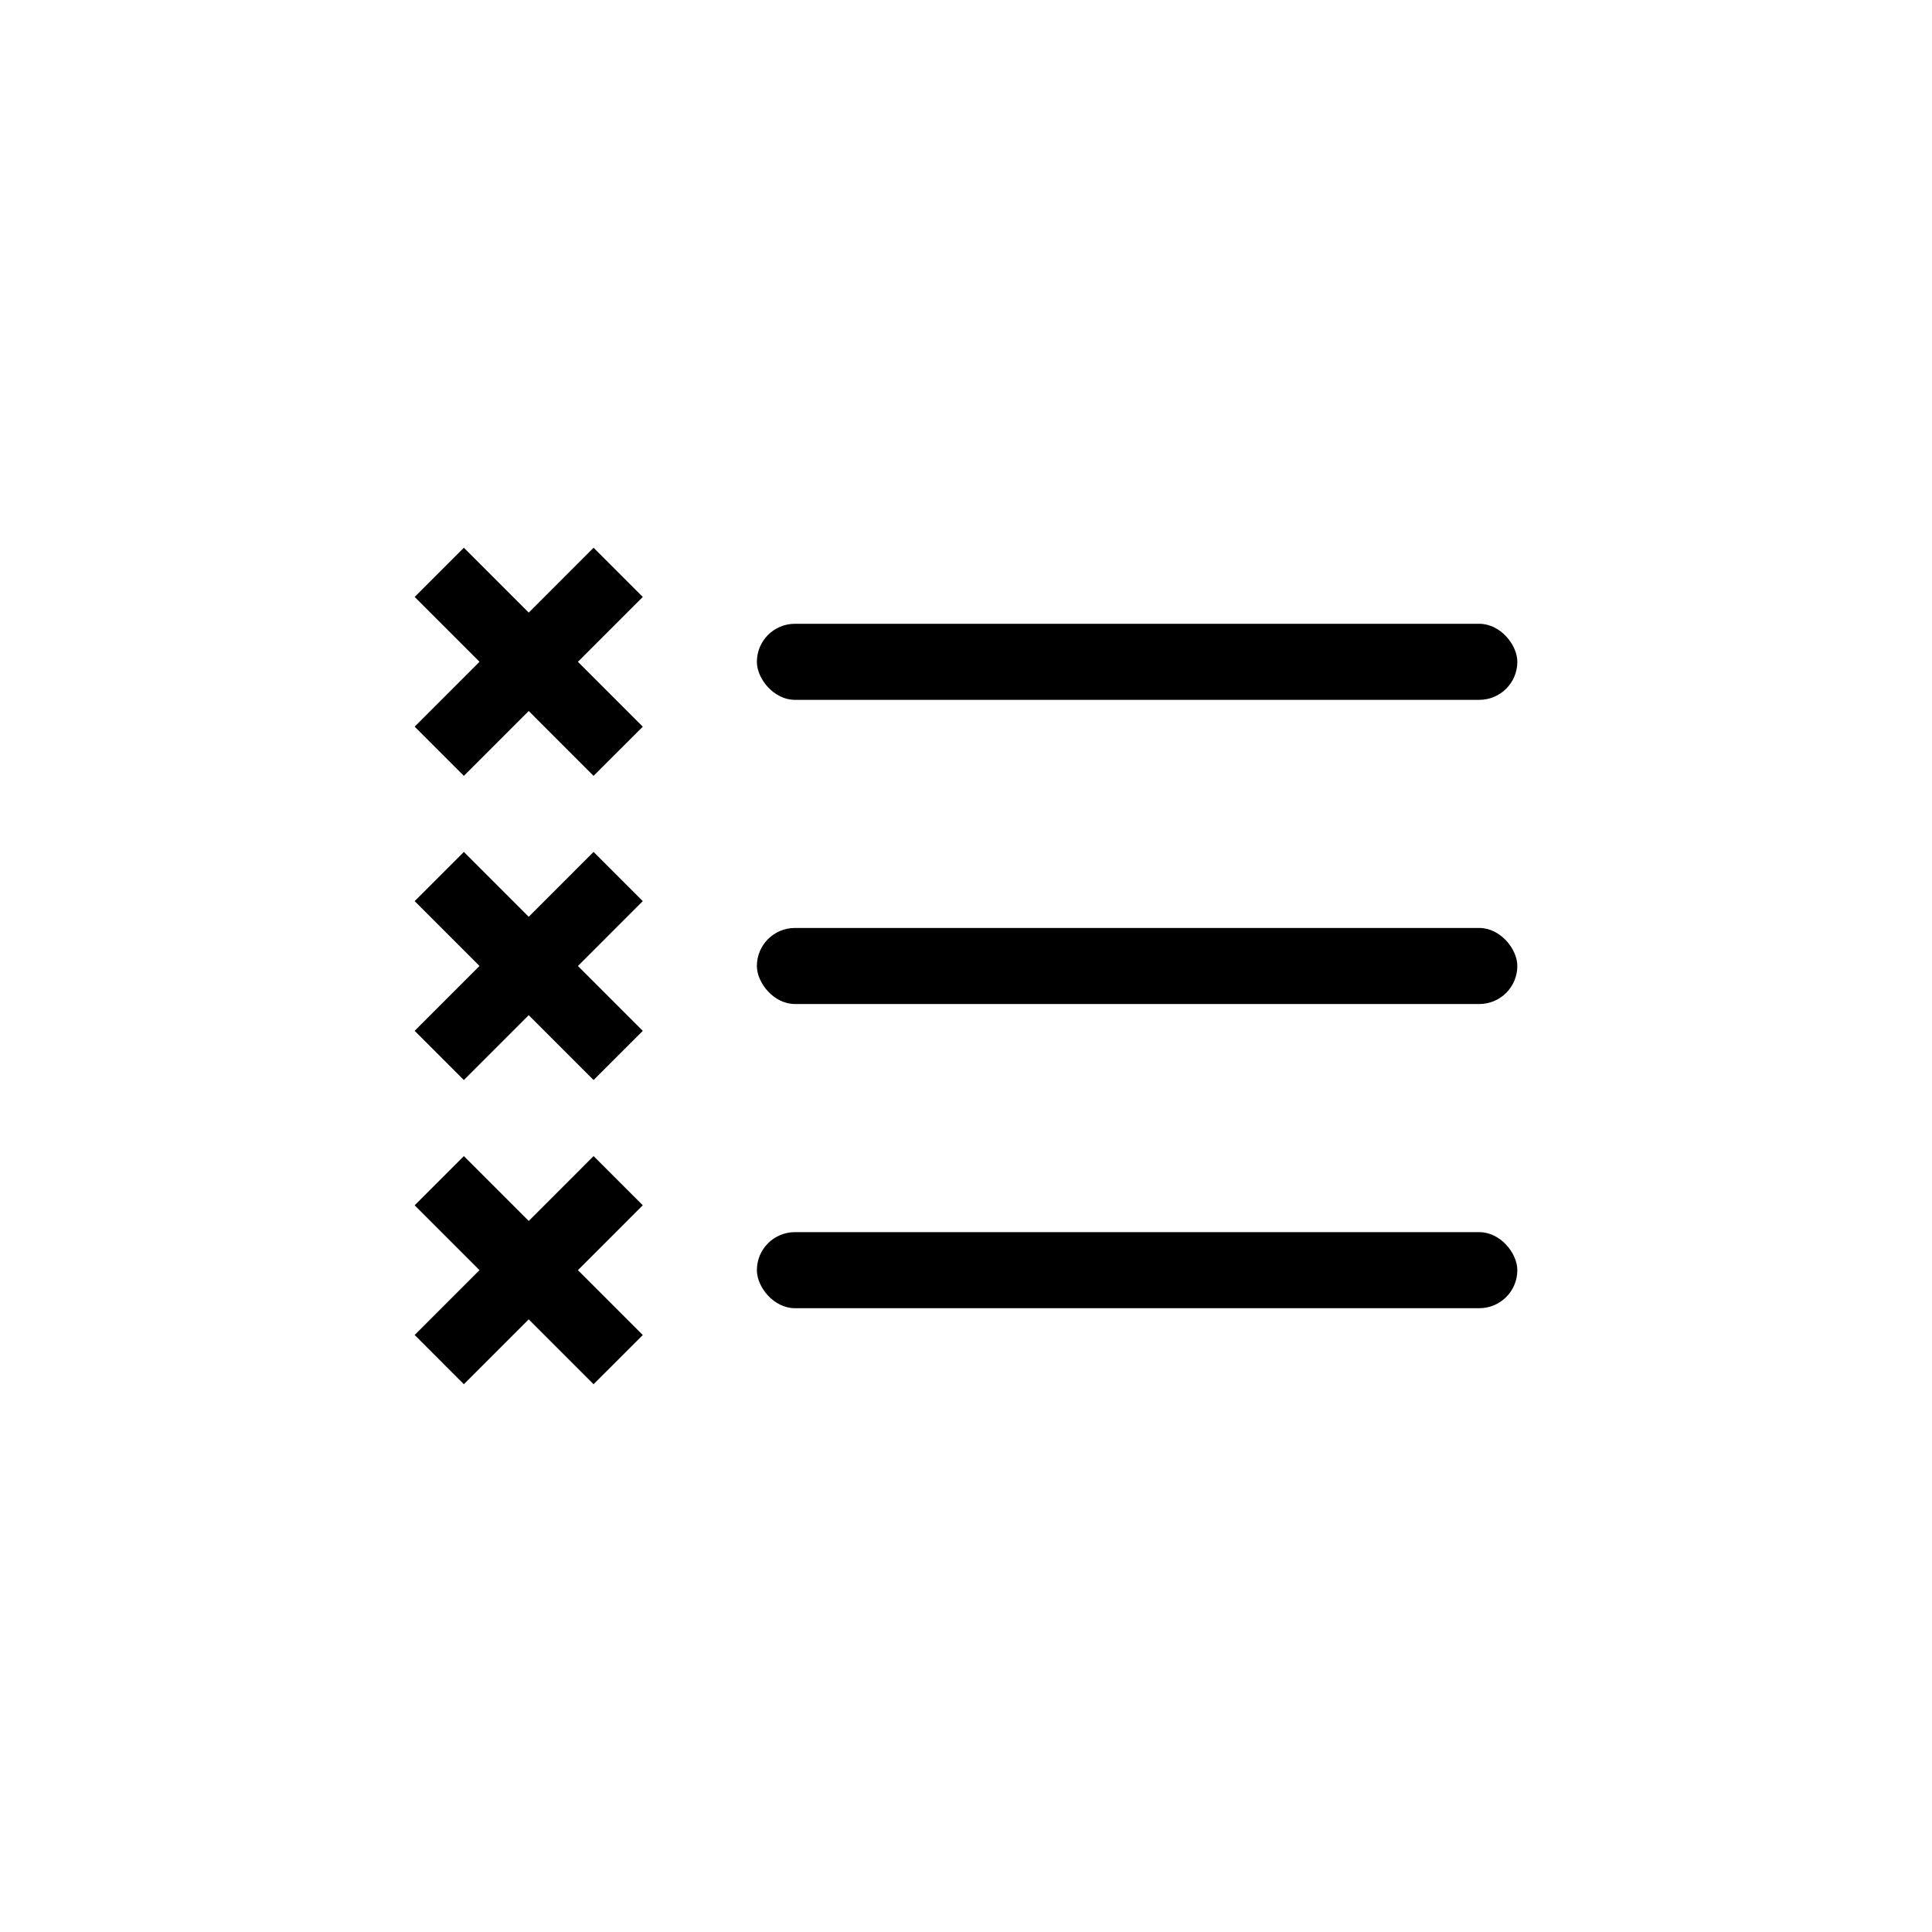
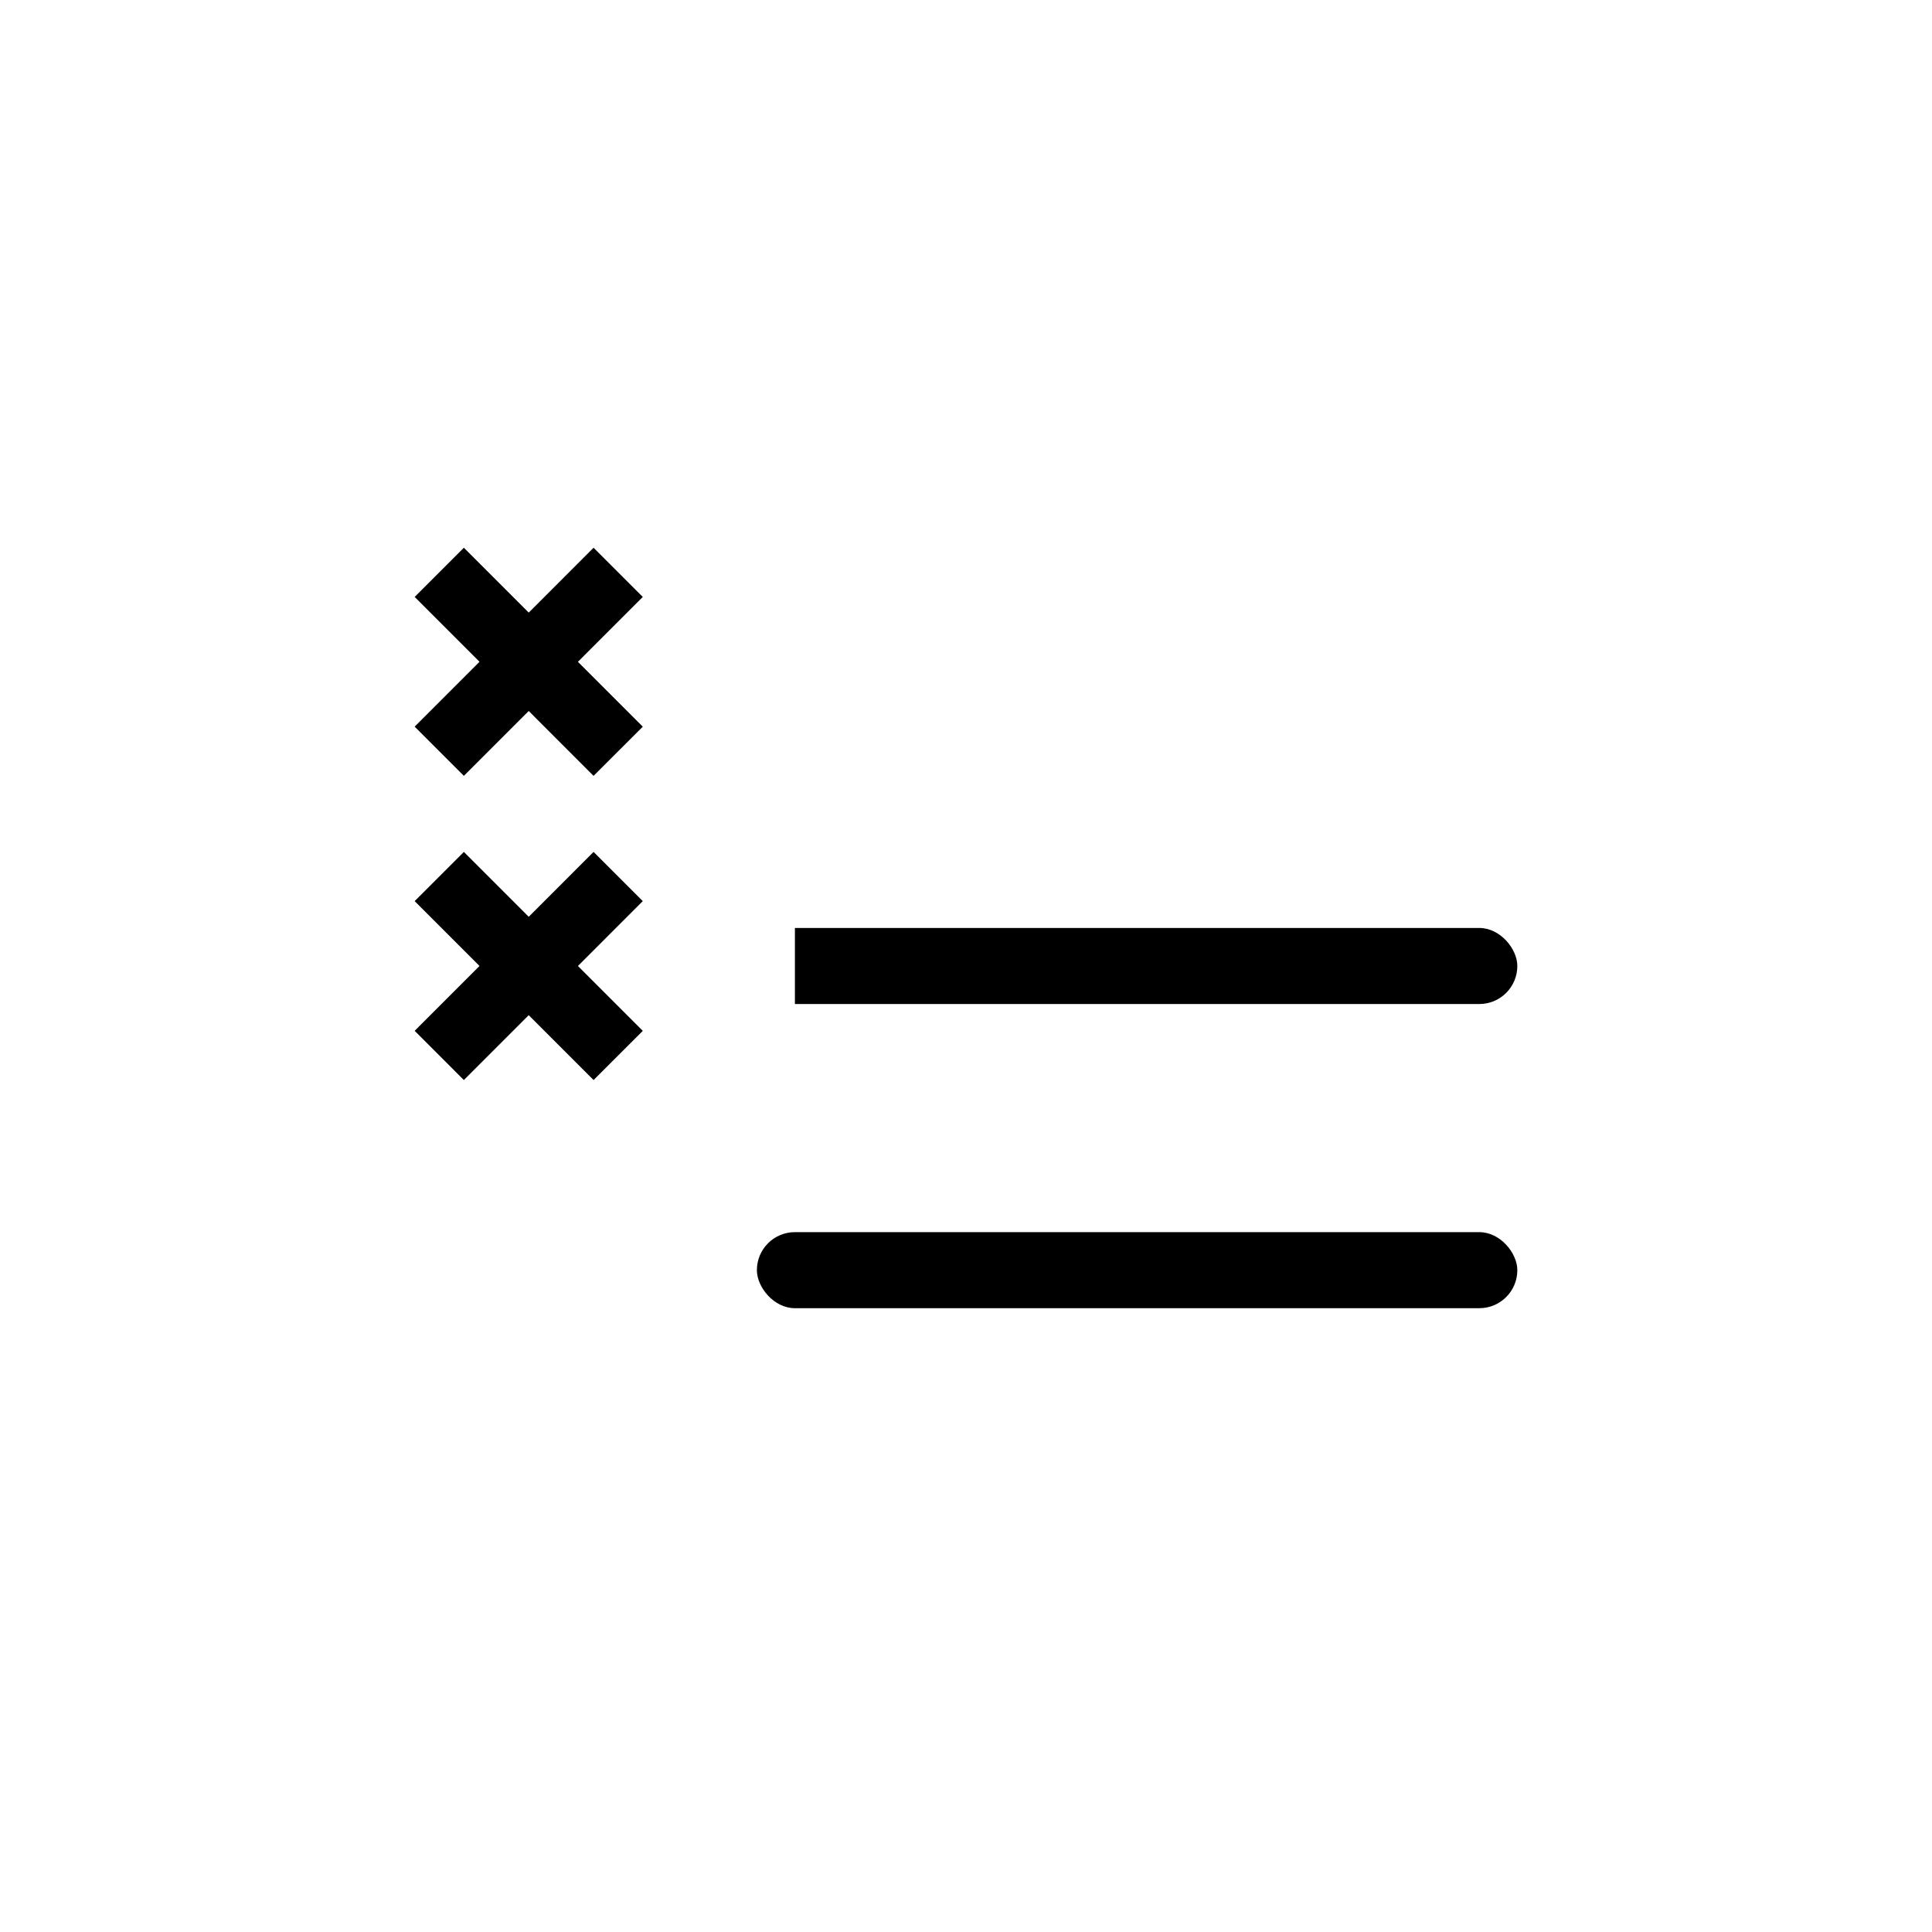
<svg xmlns="http://www.w3.org/2000/svg" fill="#000000" width="800px" height="800px" version="1.1" viewBox="144 144 512 512">
  <g>
-     <path d="m354.66 309.31h181.37c5.566 0 10.078 5.566 10.078 10.078 0 5.566-4.512 10.078-10.078 10.078h-181.37c-5.566 0-10.078-5.566-10.078-10.078 0-5.566 4.512-10.078 10.078-10.078z" />
-     <path d="m354.66 389.92h181.37c5.566 0 10.078 5.566 10.078 10.078 0 5.566-4.512 10.078-10.078 10.078h-181.37c-5.566 0-10.078-5.566-10.078-10.078 0-5.566 4.512-10.078 10.078-10.078z" />
+     <path d="m354.66 389.92h181.37c5.566 0 10.078 5.566 10.078 10.078 0 5.566-4.512 10.078-10.078 10.078h-181.37z" />
    <path d="m354.66 470.53h181.37c5.566 0 10.078 5.566 10.078 10.078 0 5.566-4.512 10.078-10.078 10.078h-181.37c-5.566 0-10.078-5.566-10.078-10.078 0-5.566 4.512-10.078 10.078-10.078z" />
    <path d="m253.89 336.57 17.184-17.191-17.184-17.184 13.039-13.039 17.191 17.191 17.184-17.191 13.039 13.039-17.188 17.191 17.191 17.191-13.043 13.035-17.188-17.191-17.188 17.191z" />
    <path d="m253.89 417.18 17.184-17.191-17.184-17.184 13.039-13.039 17.191 17.191 17.184-17.191 13.039 13.039-17.188 17.191 17.191 17.191-13.043 13.035-17.188-17.191-17.188 17.191z" />
-     <path d="m253.89 497.79 17.184-17.191-17.184-17.184 13.039-13.039 17.191 17.191 17.184-17.191 13.039 13.039-17.188 17.191 17.191 17.191-13.043 13.035-17.188-17.188-17.188 17.188z" />
  </g>
</svg>